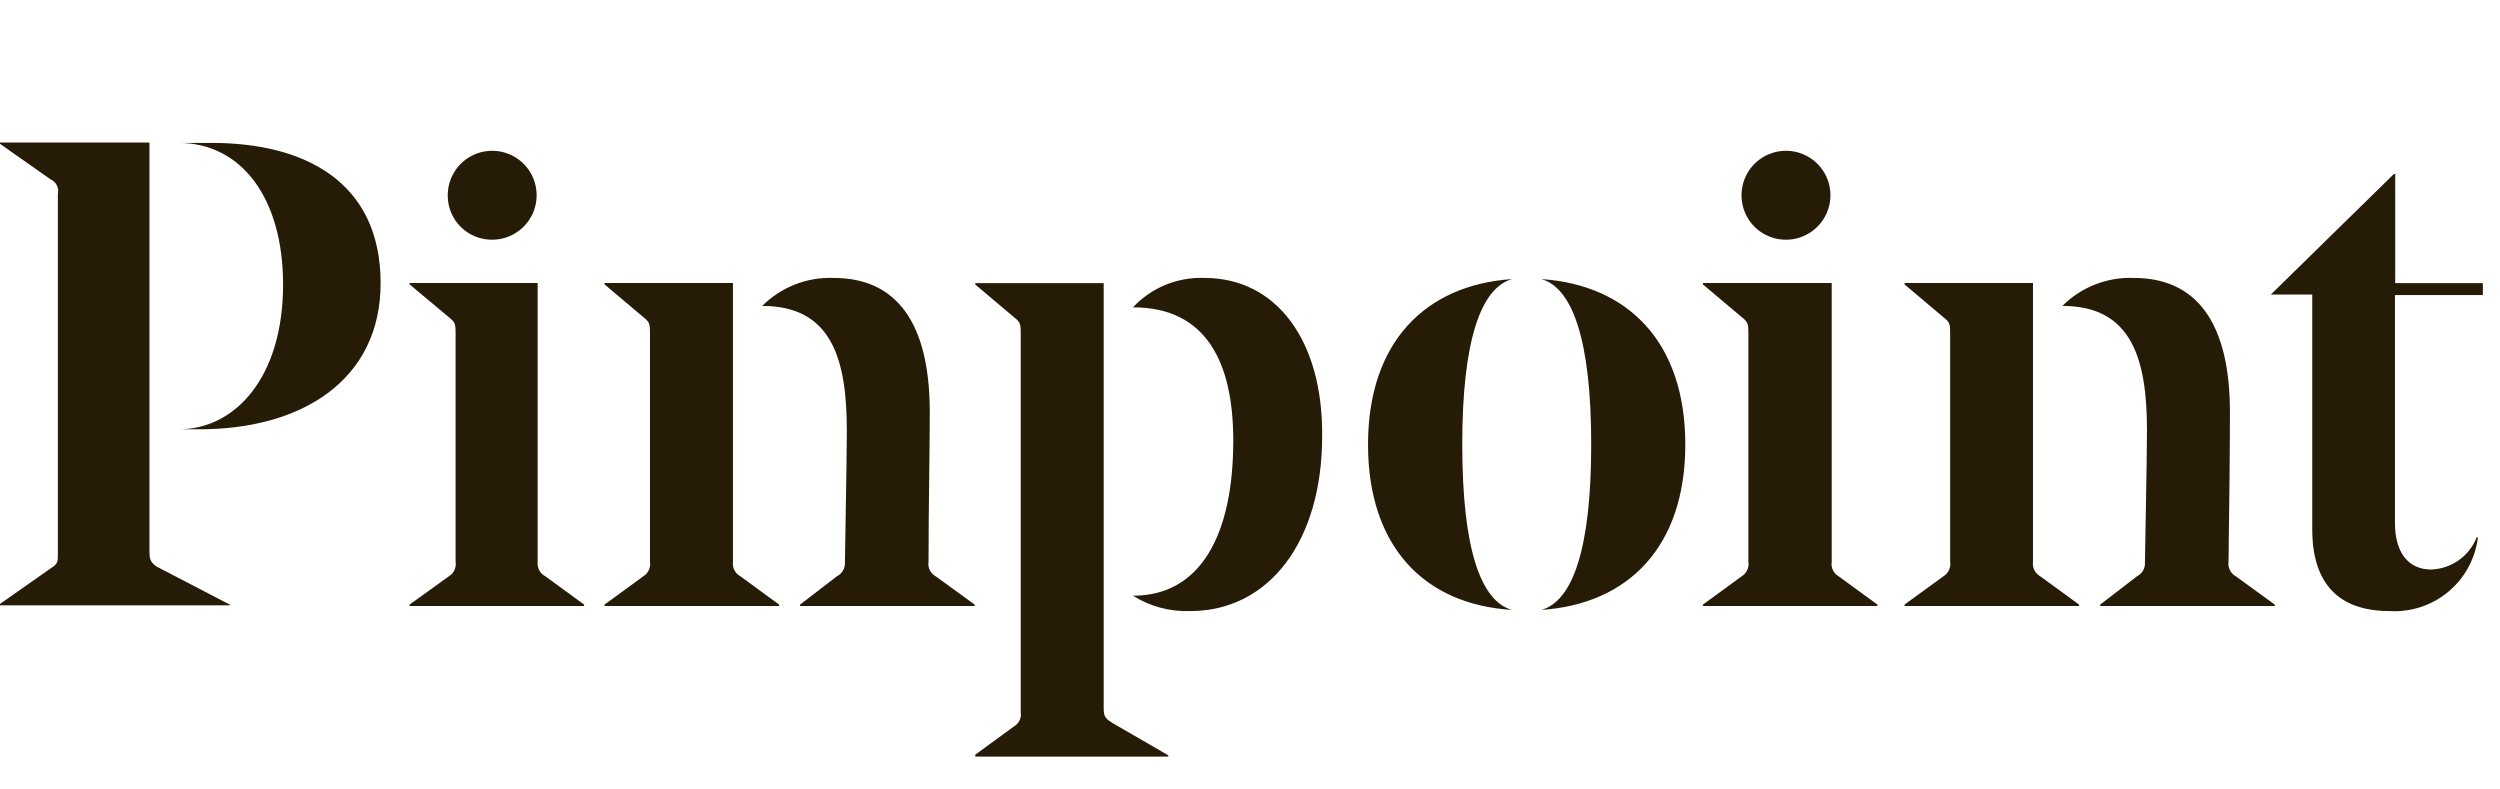
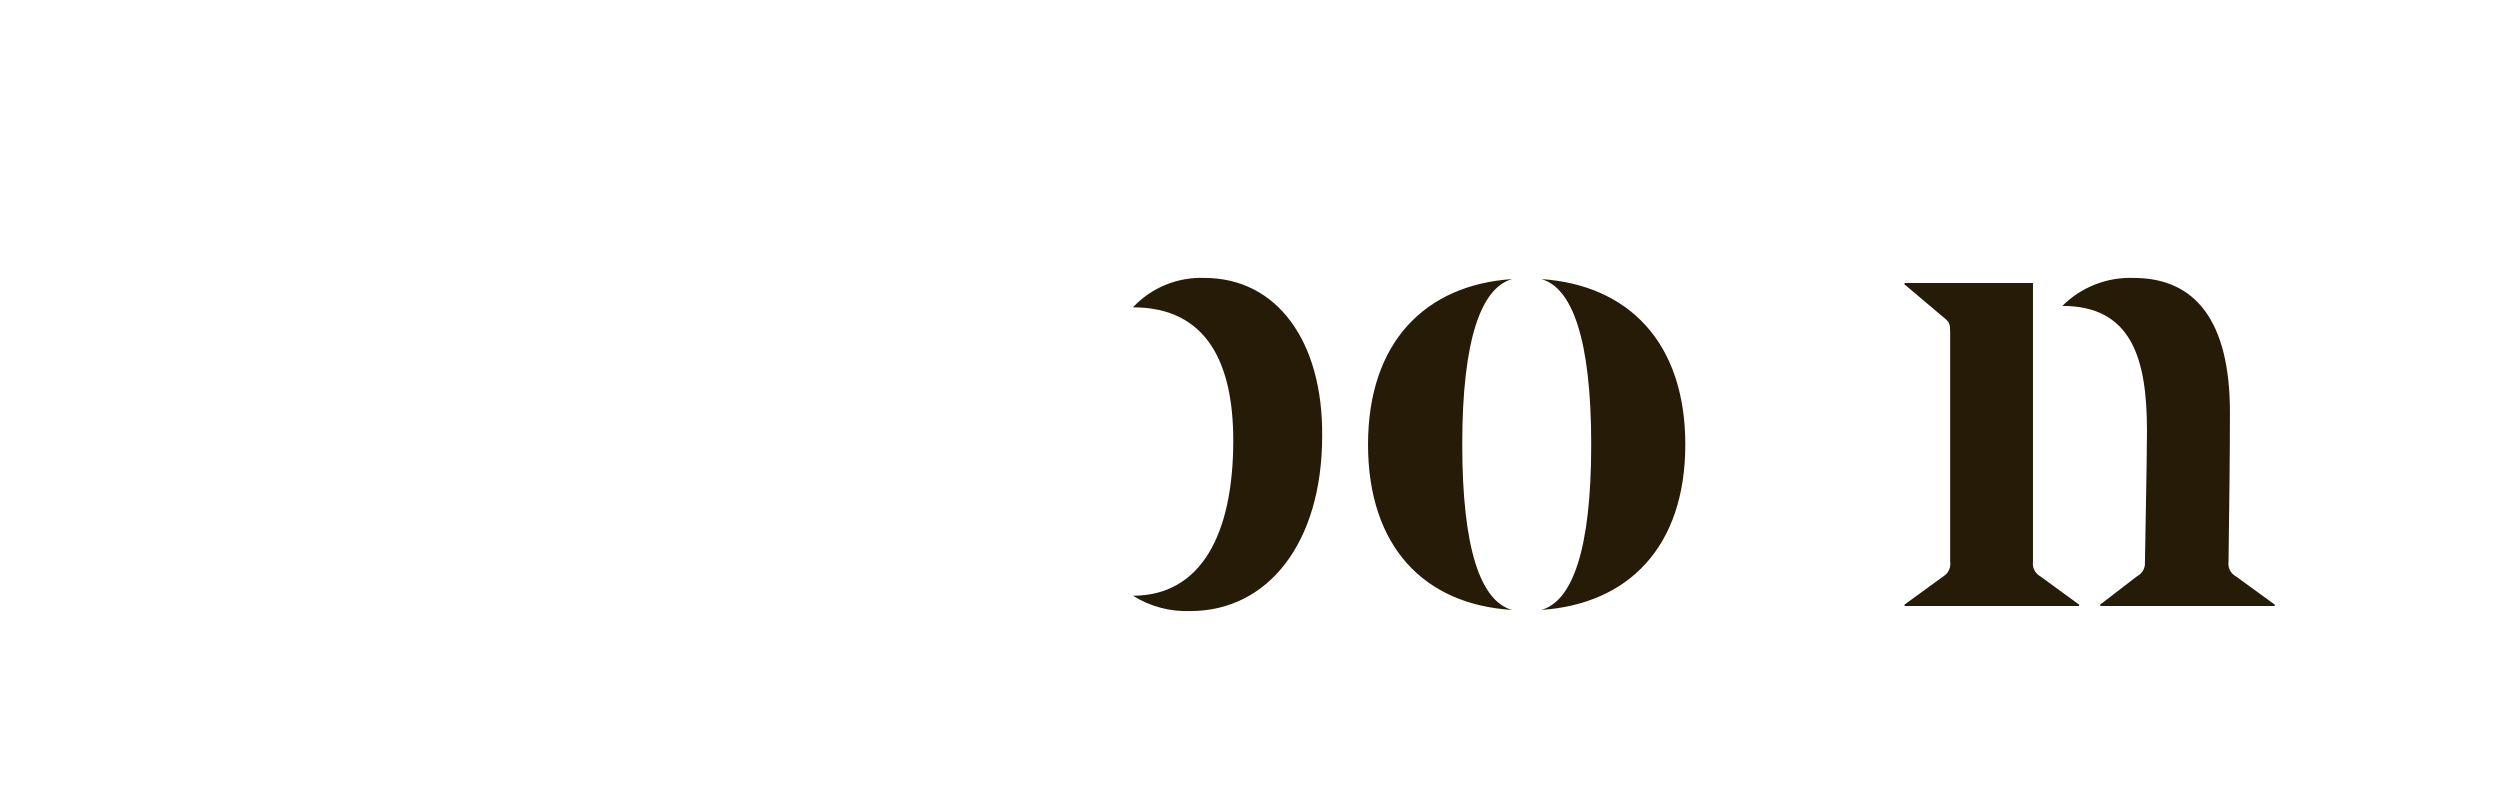
<svg xmlns="http://www.w3.org/2000/svg" width="114" height="36" viewBox="0 0 114 36" fill="none">
-   <path d="M22.49 10.93C22.891 10.921 23.28 10.793 23.608 10.562C23.936 10.332 24.189 10.01 24.334 9.636C24.479 9.262 24.509 8.854 24.422 8.462C24.335 8.071 24.134 7.714 23.844 7.437C23.554 7.16 23.189 6.976 22.794 6.906C22.399 6.837 21.992 6.887 21.625 7.048C21.259 7.21 20.948 7.477 20.733 7.815C20.518 8.154 20.408 8.548 20.417 8.949C20.42 9.216 20.477 9.479 20.584 9.724C20.691 9.969 20.845 10.19 21.038 10.374C21.231 10.559 21.459 10.703 21.708 10.798C21.957 10.894 22.223 10.938 22.49 10.93ZM24.517 25.611V12.905H18.678V12.969L20.474 14.47C20.746 14.684 20.775 14.771 20.775 15.163V25.611C20.796 25.739 20.778 25.871 20.725 25.989C20.672 26.107 20.584 26.207 20.474 26.276L18.678 27.569V27.633H26.637V27.569L24.864 26.276C24.745 26.214 24.648 26.117 24.586 25.998C24.524 25.879 24.5 25.744 24.517 25.611ZM83.526 25.611V12.905H77.653V12.969L79.426 14.464C79.697 14.678 79.726 14.765 79.726 15.158V25.611C79.747 25.739 79.73 25.871 79.676 25.989C79.623 26.107 79.536 26.207 79.426 26.276L77.653 27.569V27.633H85.611V27.569L83.844 26.281C83.729 26.216 83.636 26.116 83.58 25.996C83.523 25.877 83.504 25.742 83.526 25.611ZM81.488 10.93C81.888 10.921 82.278 10.793 82.606 10.562C82.934 10.332 83.186 10.01 83.331 9.636C83.476 9.262 83.507 8.854 83.42 8.462C83.332 8.071 83.131 7.714 82.841 7.437C82.552 7.16 82.186 6.976 81.791 6.906C81.396 6.837 80.99 6.887 80.623 7.048C80.256 7.21 79.945 7.477 79.73 7.815C79.515 8.154 79.405 8.548 79.414 8.949C79.419 9.216 79.476 9.479 79.583 9.723C79.69 9.967 79.844 10.188 80.037 10.372C80.23 10.557 80.457 10.701 80.707 10.796C80.956 10.892 81.221 10.938 81.488 10.93ZM113.219 13.454V12.911H109.222V7.932H109.164L103.55 13.431H105.439V24.144C105.439 26.634 106.669 27.864 108.951 27.864C109.926 27.925 110.888 27.612 111.64 26.987C112.392 26.362 112.876 25.473 112.993 24.503H112.936C112.771 24.923 112.487 25.286 112.119 25.547C111.75 25.807 111.313 25.954 110.862 25.97C109.811 25.97 109.21 25.19 109.21 23.838V13.454H113.219ZM6.815 24.982V6.5H0V6.558L2.31 8.181C2.433 8.235 2.533 8.33 2.593 8.451C2.653 8.571 2.67 8.708 2.639 8.839V25.259C2.639 25.623 2.639 25.71 2.31 25.918L0 27.54V27.604H10.477V27.569L7.144 25.837C6.815 25.611 6.815 25.461 6.815 24.982Z" fill="#261B07" />
-   <path d="M9.668 6.517H8.149C10.985 6.517 12.908 9.007 12.908 12.974C12.908 17.208 10.725 19.576 8.149 19.576H9.097C13.78 19.576 17.356 17.323 17.356 12.911C17.356 8.256 13.844 6.517 9.668 6.517ZM33.423 25.611V12.905H27.567V12.969L29.34 14.464C29.611 14.678 29.64 14.765 29.64 15.158V25.611C29.661 25.739 29.644 25.871 29.59 25.989C29.537 26.107 29.45 26.207 29.34 26.276L27.567 27.569V27.633H35.526V27.569L33.758 26.276C33.641 26.212 33.547 26.115 33.487 25.996C33.427 25.877 33.405 25.743 33.423 25.611ZM42.341 25.611C42.341 23.209 42.398 20.448 42.398 18.796C42.398 14.655 40.839 12.674 38.015 12.674C37.413 12.651 36.813 12.752 36.253 12.972C35.692 13.191 35.183 13.525 34.757 13.95C37.94 13.95 38.615 16.394 38.615 19.639C38.615 20.956 38.529 25.311 38.529 25.646C38.536 25.775 38.505 25.903 38.441 26.015C38.376 26.127 38.28 26.217 38.165 26.276L36.484 27.569V27.633H44.443V27.569L42.67 26.281C42.553 26.217 42.458 26.119 42.399 25.999C42.34 25.879 42.32 25.743 42.341 25.611ZM50.328 32.282V12.911H44.472V12.974L46.245 14.47C46.517 14.684 46.545 14.771 46.545 15.163V32.461C46.568 32.589 46.551 32.719 46.497 32.837C46.443 32.954 46.356 33.053 46.245 33.12L44.472 34.413V34.5H53.274V34.442L50.779 32.998C50.392 32.767 50.328 32.669 50.328 32.282Z" fill="#261B07" />
  <path d="M54.926 12.674C54.318 12.65 53.711 12.758 53.148 12.989C52.585 13.22 52.079 13.57 51.663 14.014C55.041 14.014 56.237 16.573 56.237 20.09C56.237 24.41 54.735 27.165 51.663 27.165C52.446 27.657 53.36 27.901 54.285 27.864C57.802 27.864 60.291 24.774 60.291 19.876C60.326 15.556 58.224 12.674 54.926 12.674ZM92.704 25.611V12.905H86.847V12.969L88.626 14.47C88.898 14.684 88.927 14.771 88.927 15.163V25.611C88.948 25.739 88.93 25.871 88.877 25.989C88.823 26.107 88.736 26.207 88.626 26.276L86.847 27.569V27.633H94.806V27.569L93.039 26.281C92.921 26.217 92.827 26.118 92.767 25.999C92.707 25.879 92.685 25.744 92.704 25.611ZM101.621 25.611C101.656 23.209 101.685 20.448 101.685 18.796C101.685 14.655 100.12 12.674 97.301 12.674C96.7 12.651 96.1 12.752 95.539 12.972C94.978 13.191 94.469 13.525 94.044 13.95C97.226 13.95 97.902 16.393 97.902 19.639C97.902 20.956 97.809 25.311 97.809 25.646C97.818 25.774 97.788 25.902 97.725 26.014C97.661 26.126 97.566 26.217 97.451 26.276L95.771 27.569V27.633H103.729V27.569L101.956 26.281C101.838 26.218 101.743 26.119 101.683 25.999C101.623 25.879 101.602 25.744 101.621 25.611ZM66.679 20.269C66.679 15.469 67.545 13.119 68.955 12.726C64.987 12.992 62.382 15.614 62.382 20.269C62.382 24.924 64.946 27.569 68.949 27.812C67.534 27.419 66.679 25.074 66.679 20.269ZM70.283 12.726C71.692 13.119 72.559 15.469 72.559 20.269C72.559 25.074 71.698 27.419 70.283 27.812C74.262 27.546 76.85 24.924 76.85 20.269C76.85 15.614 74.251 12.992 70.283 12.726Z" fill="#261B07" />
</svg>